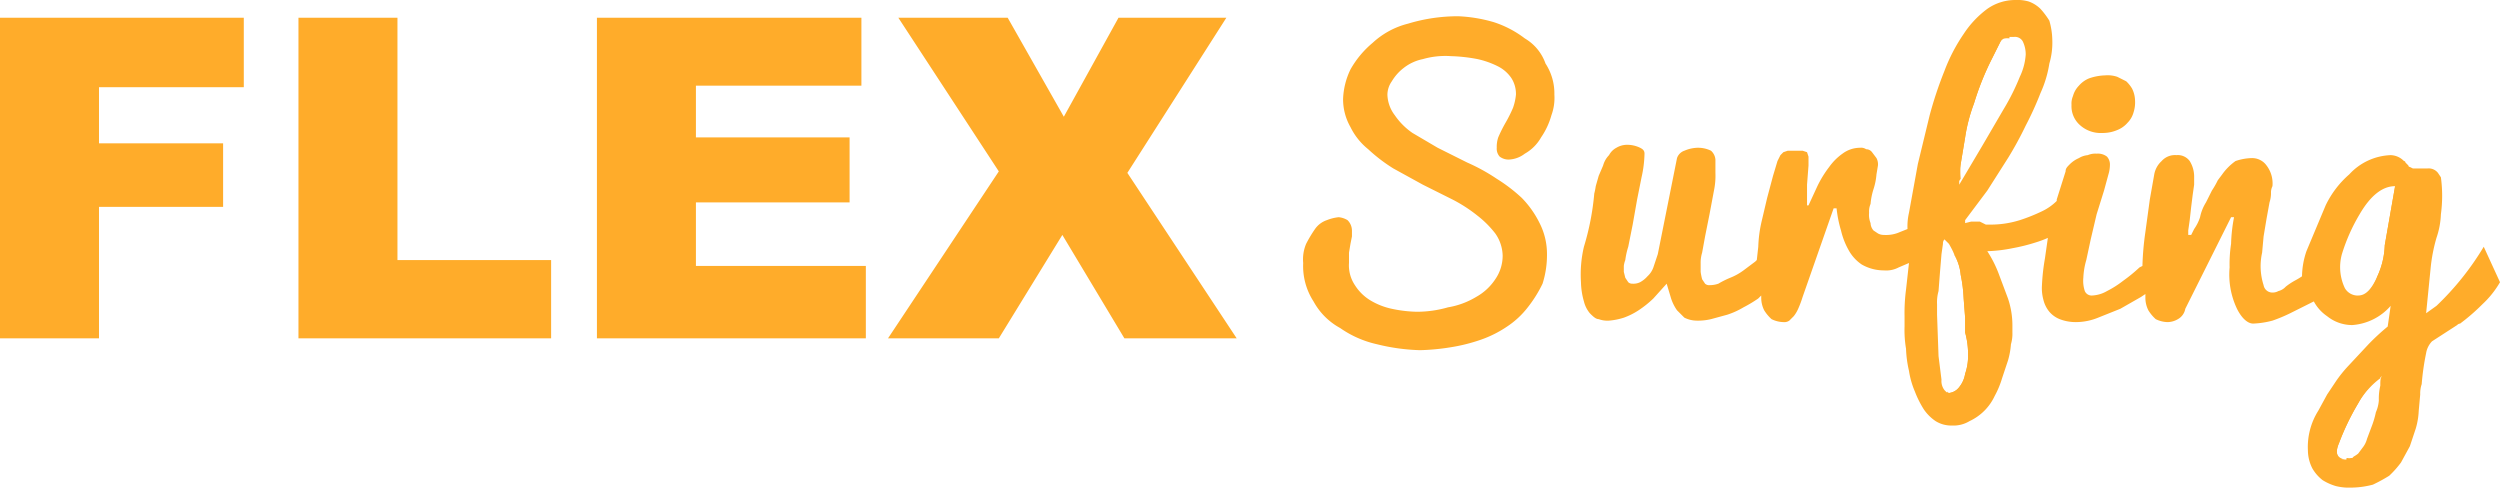
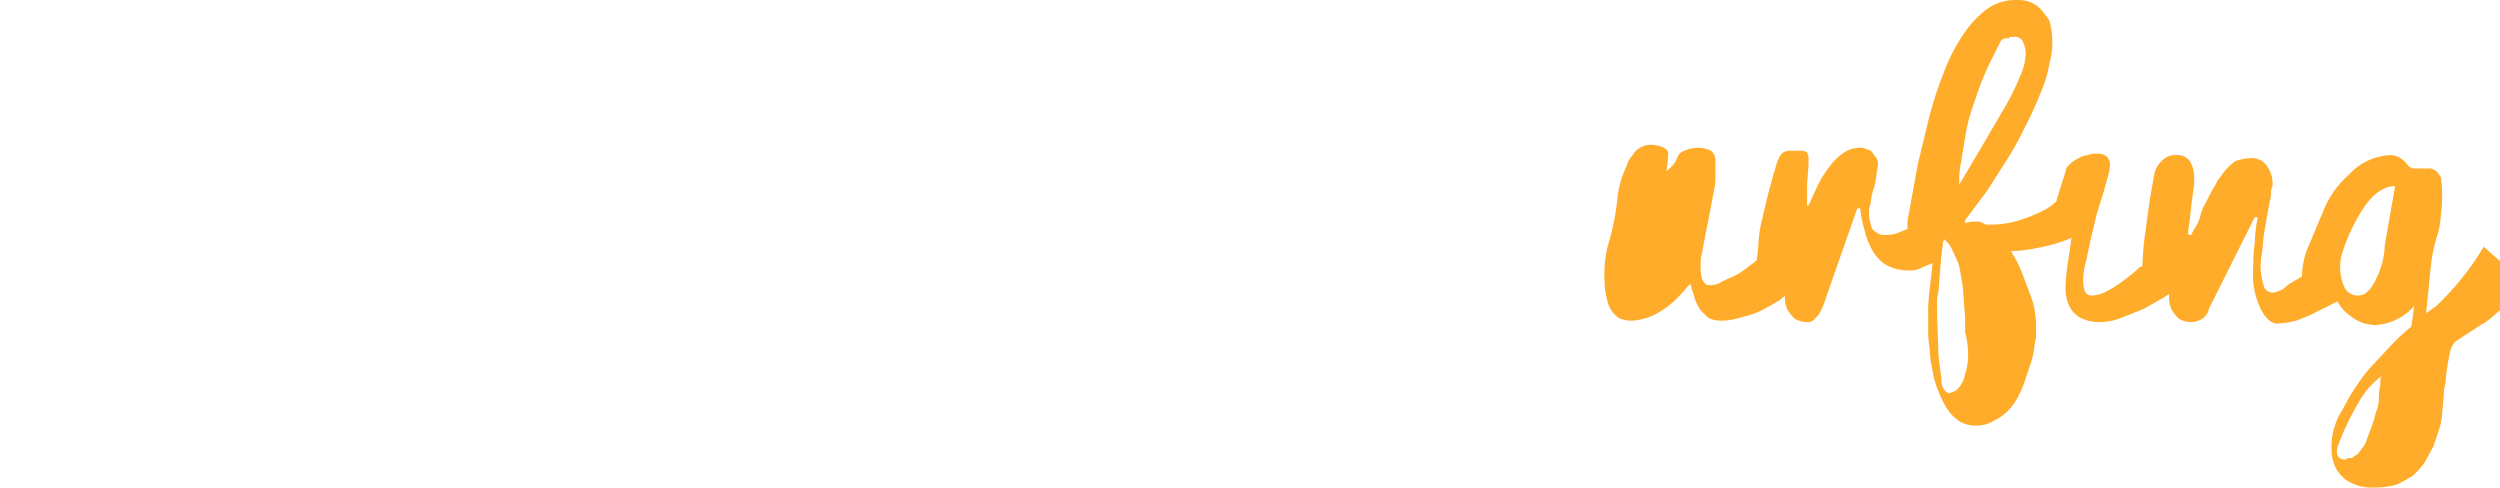
<svg xmlns="http://www.w3.org/2000/svg" viewBox="0 0 169.2 33">
  <defs>
    <style>
      .a{fill:#ffac2a}
    </style>
  </defs>
-   <path class="a" d="M135.3 2.8a.8.8 0 01.4-.2.4.4 0 00-.3.2l-.6 1.2a18.8 18.8 0 00-1.2 3 11.2 11.2 0 00-.6 2.3l-.3 1.8a5.4 5.4 0 000 1l-.3.4.2-1.4.3-1.8a15.8 15.8 0 01.6-2.3 31.1 31.1 0 011.2-3l.6-1.2zM136.2 2.5a2.5 2.5 0 00-.2 0 .9.9 0 01.2 0zM161.1 25.3a1.9 1.9 0 010 .3 5.4 5.4 0 00-1.5 1.7 16.6 16.6 0 00-1.3 2.7c-.3.7-.1 1 .4 1.1h-.1c-.5 0-.7-.3-.4-1.1a16.6 16.6 0 011.3-2.7 8.7 8.7 0 011.6-2zM133.4 22.1v2.3l-.2 1.2a2.5 2.5 0 01-.4.9.8.8 0 01-.7.4l-.3-.2a.4.4 0 010-.2.3.3 0 00.1.1 1 1 0 00.7-.4 1.9 1.9 0 00.4-.9 3.7 3.7 0 00.2-1.2 5.6 5.6 0 00-.2-1.6v-1l-.1-1.3a10 10 0 00-.2-1.6 3.3 3.3 0 00-.4-1.3 5.4 5.4 0 00-.3-.7.7.7 0 01.1.2 5.9 5.9 0 00.4.8 3.3 3.3 0 01.4 1.3 10 10 0 01.2 1.6 14.2 14.2 0 00.3 1.6zM162.4 12.6l-.9 4a8 8 0 01-.5 2.1c-.4.9-.9 1.3-1.4 1.3.5 0 1-.4 1.3-1.3a5.4 5.4 0 00.5-2.1l.7-4a1.5 1.5 0 01.3 0zM0 22.9h6.7V14h8.4V9.7H6.7V5.9h9.8V1.2H0v21.7zM26.9 1.2h-6.7v21.7h17.1v-5.3H26.9V1.2zM47.1 13.7h10.4V9.3H47.1V5.8h11.2V1.2H40.4v21.7h18.2V18H47.1v-4.3zM83 1.2h-7.3L72 7.9l-3.8-6.7h-7.4l6.8 10.4-7.5 11.3h7.5l4.3-7 4.2 7h7.6l-7.4-11.2L83 1.2zM103.2 2.6a7 7 0 00-2.1-1.1 10 10 0 00-2.4-.4 11.6 11.6 0 00-3.4.5 5.5 5.5 0 00-2.4 1.3 6.5 6.5 0 00-1.5 1.8 5 5 0 00-.5 2 3.8 3.8 0 00.5 1.9 4.4 4.4 0 001.2 1.5 11 11 0 001.7 1.3l2 1.1 2 1a10 10 0 011.7 1.1 6.8 6.8 0 011.2 1.2 2.7 2.7 0 01.5 1.5 2.8 2.8 0 01-.5 1.6 3.7 3.7 0 01-1.3 1.2 5.4 5.4 0 01-1.9.7 7.6 7.6 0 01-2.1.3 8.8 8.8 0 01-1.7-.2 4.7 4.7 0 01-1.5-.6 3.2 3.2 0 01-1-1 2.4 2.4 0 01-.4-1.5v-.7l.1-.6.1-.5v-.4a1 1 0 00-.3-.7 1.4 1.4 0 00-.6-.2 3 3 0 00-.8.2 1.6 1.6 0 00-.8.6 8.8 8.8 0 00-.6 1 2.7 2.7 0 00-.2 1.3 4.4 4.4 0 00.7 2.6 4.5 4.5 0 001.8 1.8 7 7 0 002.5 1.1 13.5 13.5 0 002.9.4 15 15 0 002.1-.2 11.7 11.7 0 002-.5 7.6 7.6 0 001.8-.9 5.8 5.8 0 001.4-1.3 8.6 8.6 0 001-1.6 6.4 6.4 0 00.3-2 4.6 4.6 0 00-.5-2.1 6.6 6.6 0 00-1.2-1.7 11 11 0 00-1.7-1.3 12.8 12.8 0 00-2-1.1l-2-1-1.7-1a4.6 4.6 0 01-1.2-1.2 2.4 2.4 0 01-.5-1.4 1.6 1.6 0 01.3-.9 3.2 3.2 0 01.8-.9 3.1 3.1 0 011.3-.6 5.5 5.5 0 011.9-.2 11 11 0 011.8.2 5.8 5.8 0 011.4.5 2.4 2.4 0 01.9.8 2 2 0 01.3 1.1 3.7 3.7 0 01-.2.9 9.3 9.3 0 01-.5 1 9.3 9.3 0 00-.5 1 2 2 0 00-.1.7.8.8 0 00.2.6 1 1 0 00.6.2 1.9 1.9 0 001.1-.4 2.9 2.9 0 001.1-1.1 5 5 0 00.7-1.5 3.4 3.4 0 00.2-1.4 3.7 3.7 0 00-.6-2.1 3.2 3.2 0 00-1.4-1.7zM142.3 9a2.5 2.5 0 001-.2 1.8 1.8 0 00.7-.5 1.6 1.6 0 00.4-.7 2.2 2.2 0 00.1-.8 1.9 1.9 0 00-.2-.8 2.2 2.2 0 00-.4-.5l-.6-.3a2 2 0 00-.8-.1 3.6 3.6 0 00-1.1.2 1.8 1.8 0 00-.7.5 1.6 1.6 0 00-.4.7 1.3 1.3 0 00-.1.6 1.7 1.7 0 00.5 1.3 2.1 2.1 0 001.6.6z" />
-   <path class="a" d="M168.1 16.7a19 19 0 01-3.2 4l-.7.5.3-3a11.2 11.2 0 01.4-2.1 5.5 5.5 0 00.3-1.6 9.3 9.3 0 000-2.5l-.2-.3a.8.8 0 00-.7-.3h-1l-.2-.1a.1.1 0 01-.1-.1l-.2-.2a.1.1 0 00-.1-.1 1.3 1.3 0 00-.9-.4 4 4 0 00-2.8 1.3 6.5 6.5 0 00-1.6 2.1l-1.3 3.1a5.5 5.5 0 00-.3 1.7 5.2 5.2 0 01-.5.3 4.6 4.6 0 00-.6.4 1 1 0 01-.5.3.8.8 0 01-.4.1.6.6 0 01-.6-.5 4.2 4.2 0 01-.1-2.2l.1-1.1.2-1.2.2-1.1a2 2 0 00.1-.7 1 1 0 01.1-.4 2 2 0 00-.4-1.4 1.2 1.2 0 00-1-.5 3.6 3.6 0 00-1.1.2 3.8 3.8 0 00-.9.9l-.3.4a5.7 5.7 0 01-.4.7l-.4.8a3 3 0 00-.4 1 3 3 0 01-.4.8l-.2.4h-.2v-.3l.1-.7.1-.9.1-.8.1-.7V12a2 2 0 00-.3-1.1 1 1 0 00-.9-.4 1.2 1.2 0 00-1 .4 1.6 1.6 0 00-.5.9l-.3 1.7-.3 2.2a19.5 19.5 0 00-.2 2.3l-.2.1a10.6 10.6 0 01-1.1.9 6.7 6.7 0 01-1.1.7 2.2 2.2 0 01-1 .3.5.5 0 01-.5-.3 2.2 2.2 0 01-.1-.9 5 5 0 01.2-1.2l.3-1.4.4-1.7.5-1.6.3-1.1a2.3 2.3 0 00.1-.7.8.8 0 00-.2-.5 1 1 0 00-.7-.2 1.3 1.3 0 00-.6.1 1.4 1.4 0 00-.6.2 2 2 0 00-.6.4c-.2.2-.3.3-.3.5l-.6 1.9v.1a3.6 3.6 0 01-1 .7 11.6 11.6 0 01-1.5.6 6.6 6.6 0 01-2.1.3h-.2l-.2-.1-.2-.1h-.6l-.4.1v-.2l1.5-2 1.4-2.2a23.8 23.8 0 001.2-2.2 21.4 21.4 0 001-2.2 7.6 7.6 0 00.6-2 5 5 0 00.2-1.6 5 5 0 00-.2-1.3 5.5 5.5 0 00-.6-.8 2.2 2.2 0 00-.8-.5 2.8 2.8 0 00-.9-.1 3.3 3.3 0 00-1.9.6 6.6 6.6 0 00-1.6 1.7 11.7 11.7 0 00-1.3 2.5 26.4 26.4 0 00-1 3l-.8 3.3-.6 3.3a4.1 4.1 0 00-.1 1.1l-.5.2a2.3 2.3 0 01-1.1.2.8.8 0 01-.4-.1l-.3-.2a.8.8 0 01-.2-.5 1.5 1.5 0 01-.1-.7 1.3 1.3 0 01.1-.6 4.4 4.4 0 01.2-1 4.4 4.4 0 00.2-1l.1-.6a.9.9 0 00-.1-.5l-.3-.4a.5.5 0 00-.4-.2.6.6 0 00-.4-.1 2 2 0 00-1.2.4 3.8 3.8 0 00-.9.9 7.4 7.4 0 00-.8 1.3l-.6 1.3h-.1v-1.4l.1-1.3v-.6l-.1-.3-.3-.1h-1l-.3.1-.2.2-.2.4-.3 1-.4 1.5-.4 1.7a8.8 8.8 0 00-.2 1.6l-.1.9-.1.1-.8.6a4 4 0 01-.9.5 6 6 0 00-.8.4 1.8 1.8 0 01-.6.1.4.4 0 01-.3-.1l-.2-.3a4.3 4.3 0 01-.1-.5v-.6a2.3 2.3 0 01.1-.7l.2-1.1.3-1.5.3-1.6a4.9 4.9 0 00.1-1.2v-.9a.9.9 0 00-.3-.6 2 2 0 00-.9-.2 2.4 2.4 0 00-.9.2.8.8 0 00-.5.5l-1.3 6.5-.3.9a1.5 1.5 0 01-.4.6 1.8 1.8 0 01-.5.4 1 1 0 01-.5.1.4.4 0 01-.3-.1l-.2-.3-.1-.4V18a1.6 1.6 0 01.1-.4 5 5 0 01.2-.9l.3-1.5.3-1.7.3-1.5a7.8 7.8 0 00.2-1.6c0-.2-.1-.3-.3-.4a2 2 0 00-.9-.2 1.4 1.4 0 00-.7.2 1.2 1.2 0 00-.5.5 1.6 1.6 0 00-.4.7l-.3.7-.2.7a4.3 4.3 0 01-.1.5 17.5 17.5 0 01-.7 3.6 8.2 8.2 0 00-.2 2.4 5 5 0 00.2 1.3 2 2 0 00.4.8c.2.2.4.4.6.4a1.7 1.7 0 00.7.1 4.4 4.4 0 001-.2 4.7 4.7 0 001-.5 7 7 0 001-.8l.9-1 .3 1a3 3 0 00.4.8l.5.5a1.9 1.9 0 00.8.2 3.8 3.8 0 001-.1l1.1-.3a5.4 5.4 0 001.1-.5 8.8 8.8 0 001-.6l.2-.2v.2a1.9 1.9 0 00.2.8 2.7 2.7 0 00.5.6 1.9 1.9 0 00.8.2.6.6 0 00.4-.1l.3-.3a2.2 2.2 0 00.3-.5 6.9 6.9 0 00.3-.8l2.1-6h.2a8 8 0 00.3 1.5 5 5 0 00.5 1.3 2.8 2.8 0 00.9 1 3 3 0 001.5.4 1.8 1.8 0 001-.2l.7-.3-.2 1.8a12.1 12.1 0 00-.1 1.8v.7a7.6 7.6 0 00.1 1.5 7.7 7.7 0 00.2 1.5 5.7 5.7 0 00.4 1.4 6.7 6.7 0 00.6 1.2 3 3 0 00.8.8 2 2 0 001.1.3 2.1 2.1 0 001.2-.3 3.5 3.5 0 001.7-1.7 6.1 6.1 0 00.5-1.2l.4-1.2a5.2 5.2 0 00.2-1.1 2.5 2.5 0 00.1-.8V22a5.7 5.7 0 00-.3-1.8l-.6-1.6a8 8 0 00-.8-1.6 9.8 9.8 0 001.7-.2 12.4 12.4 0 001.6-.4 6.9 6.9 0 00.8-.3l-.2 1.4a14 14 0 00-.2 1.8 3 3 0 00.1 1 2 2 0 00.4.8 1.8 1.8 0 00.7.5 3 3 0 001.1.2 4 4 0 001.5-.3l1.5-.6 1.4-.8.3-.2v.3a1.9 1.9 0 00.2.8 2.7 2.7 0 00.5.6 1.9 1.9 0 00.8.2 1.4 1.4 0 00.7-.2 1 1 0 00.5-.7l3.1-6.2h.2a11 11 0 00-.2 1.8 9.1 9.1 0 00-.1 1.6 5.4 5.4 0 00.5 2.8c.3.6.7 1 1.1 1a5.9 5.9 0 001.3-.2 10.4 10.4 0 001.2-.5l1.6-.8a2.8 2.8 0 00.9 1 2.7 2.7 0 001.7.6 3.8 3.8 0 002.6-1.3l-.2 1.4a15.4 15.4 0 00-1.3 1.2l-1.4 1.5a8.7 8.7 0 00-.8 1l-.6.9-.6 1.1a4.6 4.6 0 00-.7 2.7 2.7 2.7 0 00.3 1.2 2.7 2.7 0 00.7.8 3.6 3.6 0 00.9.4 3.8 3.8 0 001.1.1 5.9 5.9 0 001.4-.2 11 11 0 001.1-.6 6.5 6.5 0 00.8-.9l.6-1.1.4-1.2a5 5 0 00.2-1.2l.1-1.1a2 2 0 01.1-.7 17 17 0 01.3-2.1 1.5 1.5 0 01.4-.8l1.7-1.1a.3.3 0 01.2-.1 13.5 13.5 0 001.5-1.3 6.4 6.4 0 001.2-1.5zM136 2.5a2.5 2.5 0 01.2 0h.1a.6.6 0 01.6.3 2 2 0 01.2.9 4.1 4.1 0 01-.4 1.5 15 15 0 01-1.1 2.2l-1.4 2.4-1.6 2.7v-.4a5.4 5.4 0 01.1-1l.3-1.8a11.2 11.2 0 01.6-2.3 18.8 18.8 0 011.2-3l.6-1.2a.4.4 0 01.3-.2 1 1 0 01.3 0zm-4.4 23.9a1 1 0 01-.2-.7l-.2-1.6-.1-2.8v-.7a2.8 2.8 0 01.1-.9l.1-1.3.1-1.2.1-.7a.4.4 0 01.1-.3l.3.3a5.4 5.4 0 01.4.8 3.3 3.3 0 01.4 1.3 10 10 0 01.2 1.6l.1 1.3v1a5.6 5.6 0 01.2 1.6 3.7 3.7 0 01-.2 1.2 1.9 1.9 0 01-.4.9 1 1 0 01-.7.4.3.3 0 01-.2-.1 1 1 0 01-.1-.1zm29.5-.3a3.8 3.8 0 00-.1 1 2.4 2.4 0 01-.2.8 6.2 6.2 0 01-.3 1l-.3.8a1.6 1.6 0 01-.3.6l-.3.4a2 2 0 01-.3.2l-.1.1a.3.3 0 00-.1 0 .4.4 0 01-.2 0h-.1a.1.1 0 010 .1h-.1c-.5 0-.7-.4-.4-1.1a16.6 16.6 0 011.3-2.7 5.4 5.4 0 011.4-1.7l.3-.2c-.2.1-.2.3-.2.7zm-1.6-6.1a1 1 0 01-.8-.5 3.3 3.3 0 01-.2-2.3 12.3 12.3 0 011.2-2.7c.7-1.2 1.5-1.9 2.4-1.9l-.7 4a5.4 5.4 0 01-.5 2.1c-.4.9-.8 1.3-1.3 1.3z" />
+   <path class="a" d="M168.1 16.7a19 19 0 01-3.2 4l-.7.5.3-3a11.2 11.2 0 01.4-2.1 5.5 5.5 0 00.3-1.6 9.3 9.3 0 000-2.5l-.2-.3a.8.8 0 00-.7-.3h-1l-.2-.1a.1.1 0 01-.1-.1l-.2-.2a.1.1 0 00-.1-.1 1.3 1.3 0 00-.9-.4 4 4 0 00-2.8 1.3 6.5 6.5 0 00-1.6 2.1l-1.3 3.1a5.5 5.5 0 00-.3 1.7 5.2 5.2 0 01-.5.3 4.6 4.6 0 00-.6.4 1 1 0 01-.5.3.8.8 0 01-.4.1.6.6 0 01-.6-.5 4.2 4.2 0 01-.1-2.2l.1-1.1.2-1.2.2-1.1a2 2 0 00.1-.7 1 1 0 01.1-.4 2 2 0 00-.4-1.4 1.2 1.2 0 00-1-.5 3.6 3.6 0 00-1.1.2 3.8 3.8 0 00-.9.9l-.3.4a5.7 5.7 0 01-.4.7l-.4.8a3 3 0 00-.4 1 3 3 0 01-.4.8l-.2.4h-.2v-.3l.1-.7.1-.9.1-.8.1-.7V12a2 2 0 00-.3-1.1 1 1 0 00-.9-.4 1.2 1.2 0 00-1 .4 1.6 1.6 0 00-.5.9l-.3 1.7-.3 2.2a19.5 19.5 0 00-.2 2.3l-.2.1a10.6 10.6 0 01-1.1.9 6.7 6.7 0 01-1.1.7 2.2 2.2 0 01-1 .3.5.5 0 01-.5-.3 2.2 2.2 0 01-.1-.9 5 5 0 01.2-1.2l.3-1.4.4-1.7.5-1.6.3-1.1a2.3 2.3 0 00.1-.7.8.8 0 00-.2-.5 1 1 0 00-.7-.2 1.3 1.3 0 00-.6.1 1.4 1.4 0 00-.6.2 2 2 0 00-.6.4c-.2.2-.3.3-.3.5l-.6 1.9v.1a3.6 3.6 0 01-1 .7 11.6 11.6 0 01-1.5.6 6.6 6.6 0 01-2.1.3h-.2l-.2-.1-.2-.1h-.6l-.4.1v-.2l1.5-2 1.4-2.2a23.8 23.8 0 001.2-2.2 21.4 21.4 0 001-2.2 7.6 7.6 0 00.6-2 5 5 0 00.2-1.6 5 5 0 00-.2-1.3 5.5 5.5 0 00-.6-.8 2.2 2.2 0 00-.8-.5 2.8 2.8 0 00-.9-.1 3.3 3.3 0 00-1.9.6 6.6 6.6 0 00-1.6 1.7 11.7 11.7 0 00-1.3 2.5 26.4 26.4 0 00-1 3l-.8 3.3-.6 3.3a4.1 4.1 0 00-.1 1.1l-.5.2a2.3 2.3 0 01-1.1.2.8.8 0 01-.4-.1l-.3-.2a.8.8 0 01-.2-.5 1.5 1.5 0 01-.1-.7 1.3 1.3 0 01.1-.6 4.4 4.4 0 01.2-1 4.4 4.4 0 00.2-1l.1-.6a.9.9 0 00-.1-.5l-.3-.4a.5.5 0 00-.4-.2.6.6 0 00-.4-.1 2 2 0 00-1.2.4 3.8 3.8 0 00-.9.9 7.4 7.4 0 00-.8 1.3l-.6 1.3h-.1v-1.4l.1-1.3v-.6l-.1-.3-.3-.1h-1l-.3.1-.2.2-.2.4-.3 1-.4 1.5-.4 1.7a8.8 8.8 0 00-.2 1.6l-.1.9-.1.1-.8.6a4 4 0 01-.9.5 6 6 0 00-.8.4 1.8 1.8 0 01-.6.1.4.4 0 01-.3-.1l-.2-.3a4.3 4.3 0 01-.1-.5v-.6a2.3 2.3 0 01.1-.7l.2-1.1.3-1.5.3-1.6a4.9 4.9 0 00.1-1.2v-.9a.9.9 0 00-.3-.6 2 2 0 00-.9-.2 2.4 2.4 0 00-.9.2.8.8 0 00-.5.5a1.5 1.5 0 01-.4.6 1.8 1.8 0 01-.5.4 1 1 0 01-.5.1.4.4 0 01-.3-.1l-.2-.3-.1-.4V18a1.6 1.6 0 01.1-.4 5 5 0 01.2-.9l.3-1.5.3-1.7.3-1.5a7.8 7.8 0 00.2-1.6c0-.2-.1-.3-.3-.4a2 2 0 00-.9-.2 1.4 1.4 0 00-.7.2 1.2 1.2 0 00-.5.5 1.6 1.6 0 00-.4.7l-.3.7-.2.7a4.3 4.3 0 01-.1.5 17.5 17.5 0 01-.7 3.6 8.2 8.2 0 00-.2 2.4 5 5 0 00.2 1.3 2 2 0 00.4.8c.2.2.4.4.6.4a1.7 1.7 0 00.7.1 4.4 4.4 0 001-.2 4.7 4.7 0 001-.5 7 7 0 001-.8l.9-1 .3 1a3 3 0 00.4.8l.5.5a1.9 1.9 0 00.8.2 3.8 3.8 0 001-.1l1.1-.3a5.4 5.4 0 001.1-.5 8.8 8.8 0 001-.6l.2-.2v.2a1.9 1.9 0 00.2.8 2.7 2.7 0 00.5.6 1.9 1.9 0 00.8.2.6.6 0 00.4-.1l.3-.3a2.2 2.2 0 00.3-.5 6.9 6.9 0 00.3-.8l2.1-6h.2a8 8 0 00.3 1.5 5 5 0 00.5 1.3 2.8 2.8 0 00.9 1 3 3 0 001.5.4 1.8 1.8 0 001-.2l.7-.3-.2 1.8a12.1 12.1 0 00-.1 1.8v.7a7.6 7.6 0 00.1 1.5 7.7 7.7 0 00.2 1.5 5.7 5.7 0 00.4 1.4 6.7 6.7 0 00.6 1.2 3 3 0 00.8.8 2 2 0 001.1.3 2.1 2.1 0 001.2-.3 3.5 3.5 0 001.7-1.7 6.1 6.1 0 00.5-1.2l.4-1.2a5.2 5.2 0 00.2-1.1 2.5 2.5 0 00.1-.8V22a5.7 5.7 0 00-.3-1.8l-.6-1.6a8 8 0 00-.8-1.6 9.8 9.8 0 001.7-.2 12.4 12.4 0 001.6-.4 6.9 6.9 0 00.8-.3l-.2 1.4a14 14 0 00-.2 1.8 3 3 0 00.1 1 2 2 0 00.4.8 1.8 1.8 0 00.7.5 3 3 0 001.1.2 4 4 0 001.5-.3l1.5-.6 1.4-.8.3-.2v.3a1.9 1.9 0 00.2.8 2.7 2.7 0 00.5.6 1.9 1.9 0 00.8.2 1.4 1.4 0 00.7-.2 1 1 0 00.5-.7l3.1-6.2h.2a11 11 0 00-.2 1.8 9.1 9.1 0 00-.1 1.6 5.4 5.4 0 00.5 2.8c.3.6.7 1 1.1 1a5.9 5.9 0 001.3-.2 10.4 10.4 0 001.2-.5l1.6-.8a2.8 2.8 0 00.9 1 2.7 2.7 0 001.7.6 3.8 3.8 0 002.6-1.3l-.2 1.4a15.4 15.4 0 00-1.3 1.2l-1.4 1.5a8.7 8.7 0 00-.8 1l-.6.9-.6 1.1a4.6 4.6 0 00-.7 2.7 2.7 2.7 0 00.3 1.2 2.7 2.7 0 00.7.8 3.6 3.6 0 00.9.4 3.8 3.8 0 001.1.1 5.9 5.9 0 001.4-.2 11 11 0 001.1-.6 6.5 6.5 0 00.8-.9l.6-1.1.4-1.2a5 5 0 00.2-1.2l.1-1.1a2 2 0 01.1-.7 17 17 0 01.3-2.1 1.5 1.5 0 01.4-.8l1.7-1.1a.3.3 0 01.2-.1 13.5 13.5 0 001.5-1.3 6.4 6.4 0 001.2-1.5zM136 2.5a2.5 2.5 0 01.2 0h.1a.6.6 0 01.6.3 2 2 0 01.2.9 4.1 4.1 0 01-.4 1.5 15 15 0 01-1.1 2.2l-1.4 2.4-1.6 2.7v-.4a5.4 5.4 0 01.1-1l.3-1.8a11.2 11.2 0 01.6-2.3 18.8 18.8 0 011.2-3l.6-1.2a.4.4 0 01.3-.2 1 1 0 01.3 0zm-4.4 23.9a1 1 0 01-.2-.7l-.2-1.6-.1-2.8v-.7a2.8 2.8 0 01.1-.9l.1-1.3.1-1.2.1-.7a.4.4 0 01.1-.3l.3.3a5.4 5.4 0 01.4.8 3.3 3.3 0 01.4 1.3 10 10 0 01.2 1.6l.1 1.3v1a5.6 5.6 0 01.2 1.6 3.7 3.7 0 01-.2 1.2 1.9 1.9 0 01-.4.9 1 1 0 01-.7.4.3.3 0 01-.2-.1 1 1 0 01-.1-.1zm29.5-.3a3.8 3.8 0 00-.1 1 2.4 2.4 0 01-.2.8 6.2 6.2 0 01-.3 1l-.3.8a1.6 1.6 0 01-.3.6l-.3.4a2 2 0 01-.3.2l-.1.1a.3.3 0 00-.1 0 .4.4 0 01-.2 0h-.1a.1.1 0 010 .1h-.1c-.5 0-.7-.4-.4-1.1a16.6 16.6 0 011.3-2.7 5.4 5.4 0 011.4-1.7l.3-.2c-.2.1-.2.3-.2.7zm-1.6-6.1a1 1 0 01-.8-.5 3.3 3.3 0 01-.2-2.3 12.3 12.3 0 011.2-2.7c.7-1.2 1.5-1.9 2.4-1.9l-.7 4a5.4 5.4 0 01-.5 2.1c-.4.9-.8 1.3-1.3 1.3z" />
</svg>